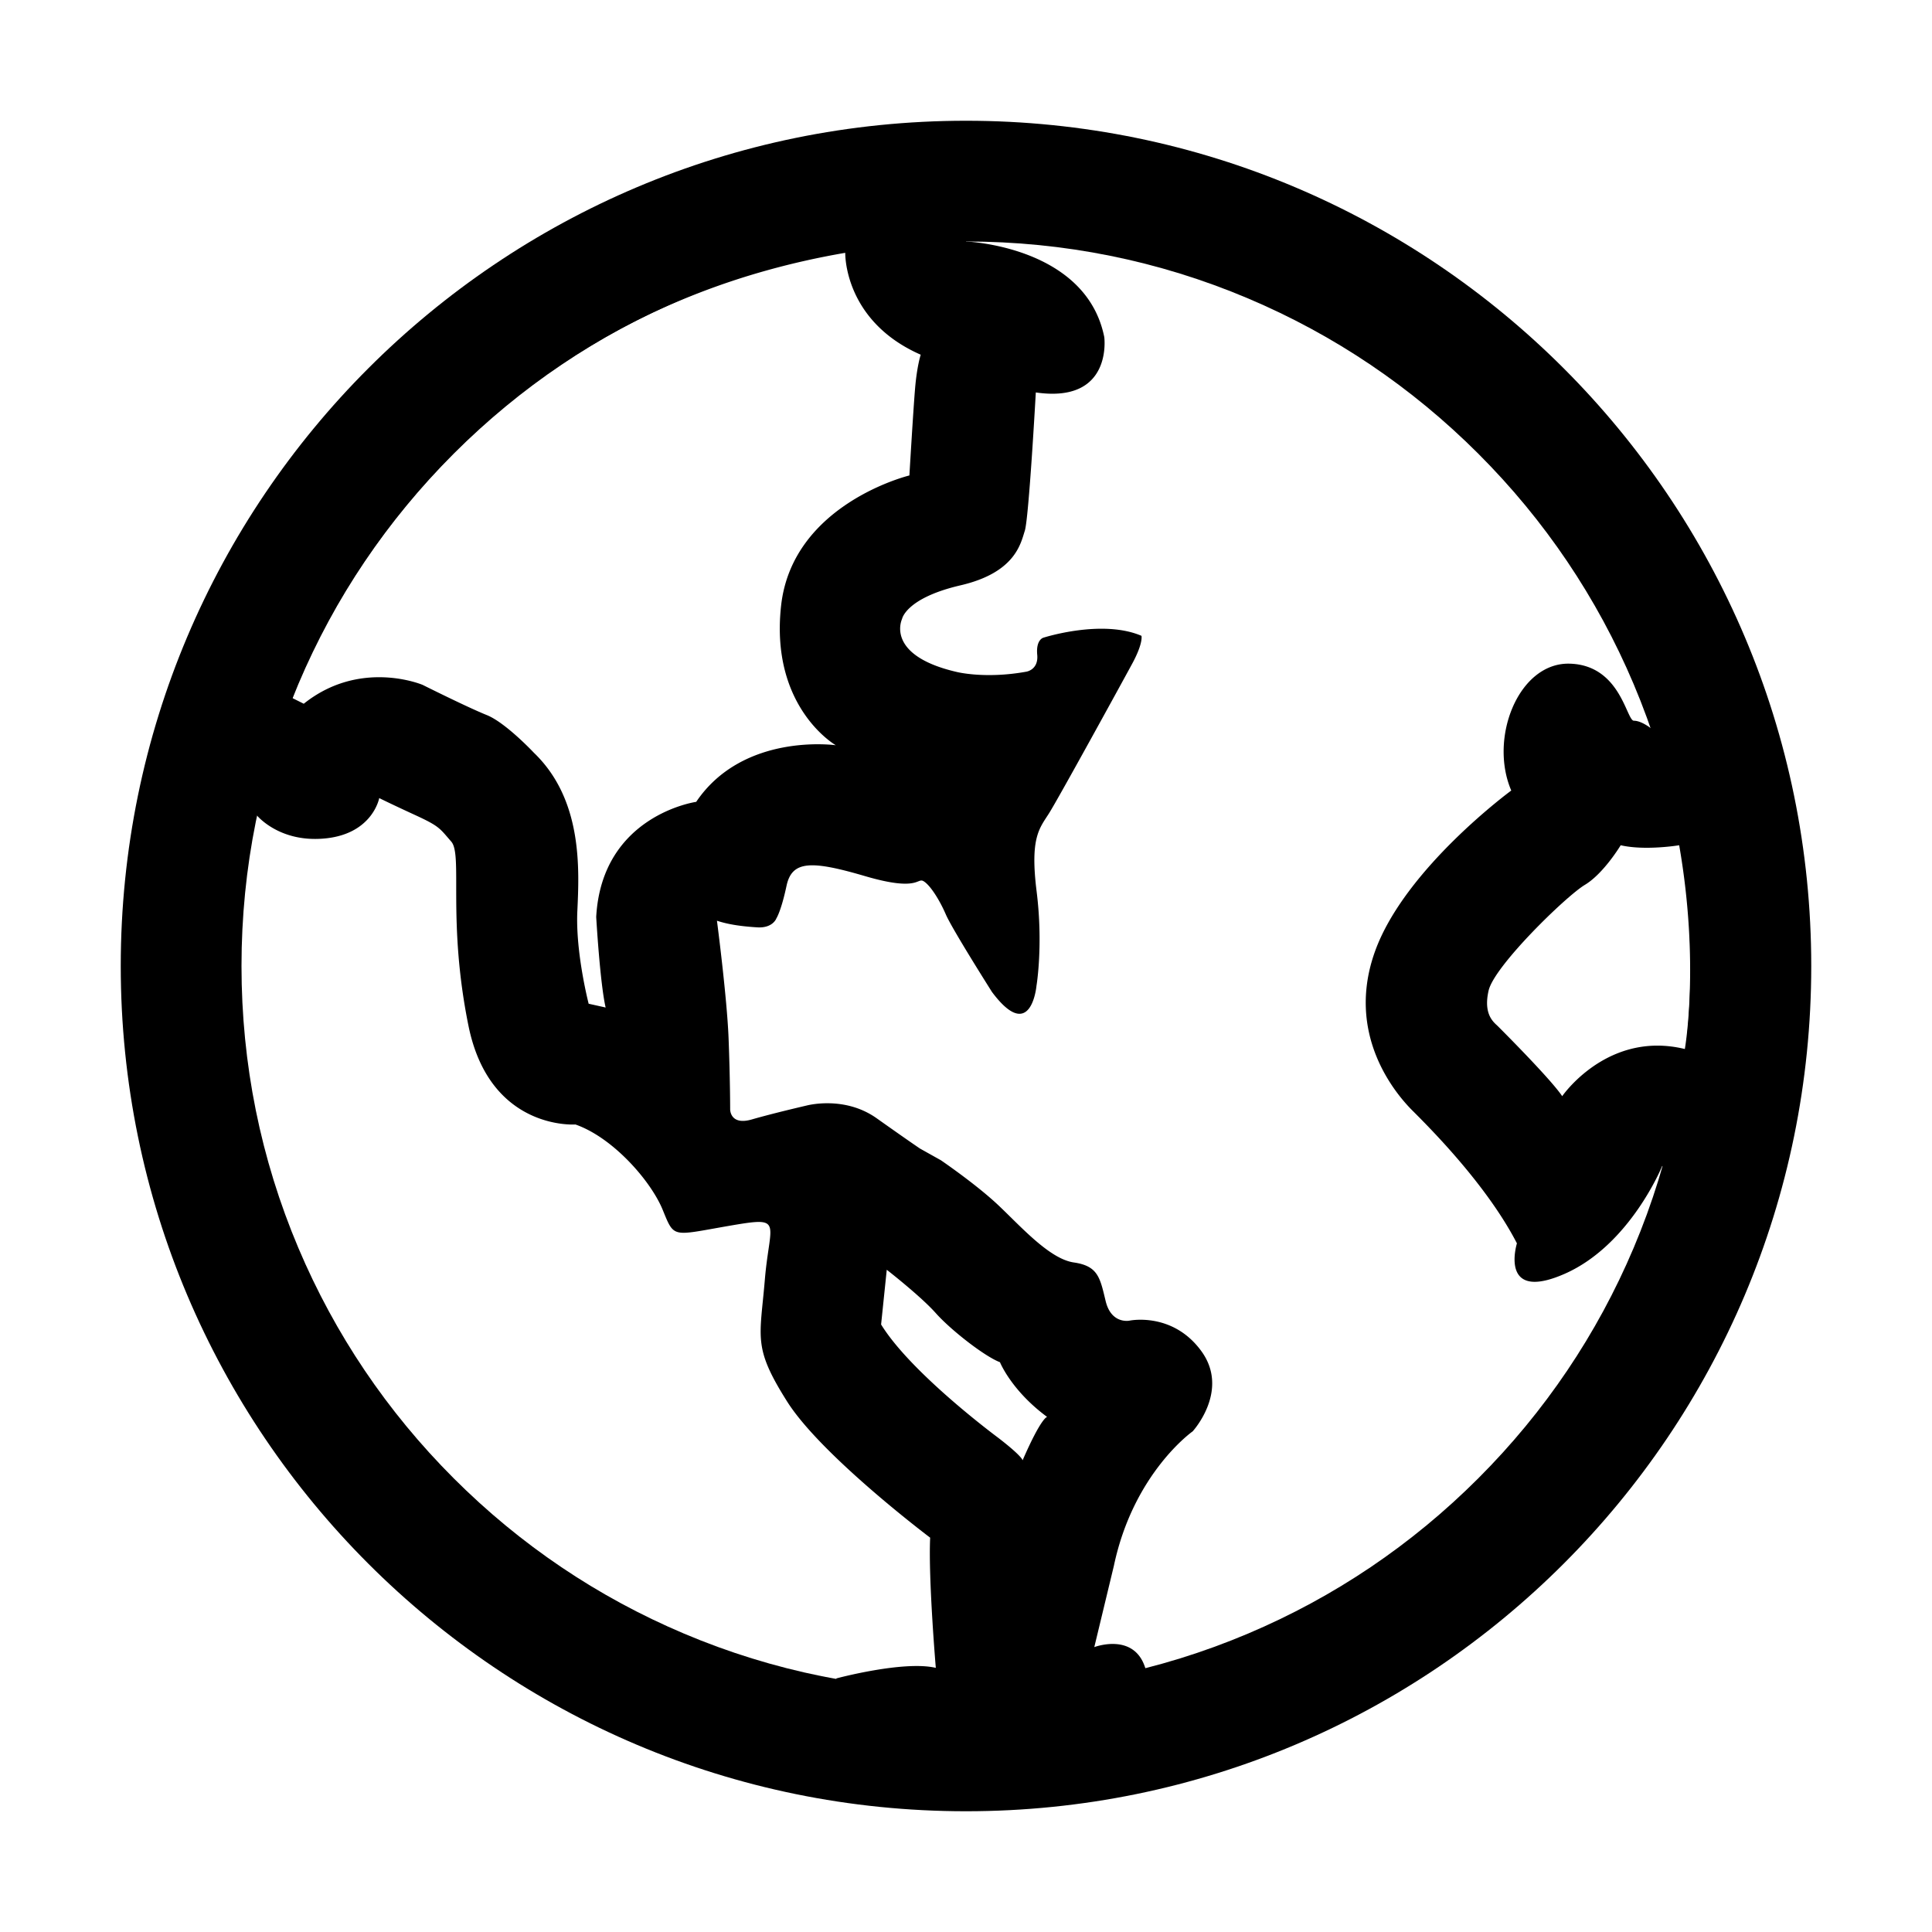
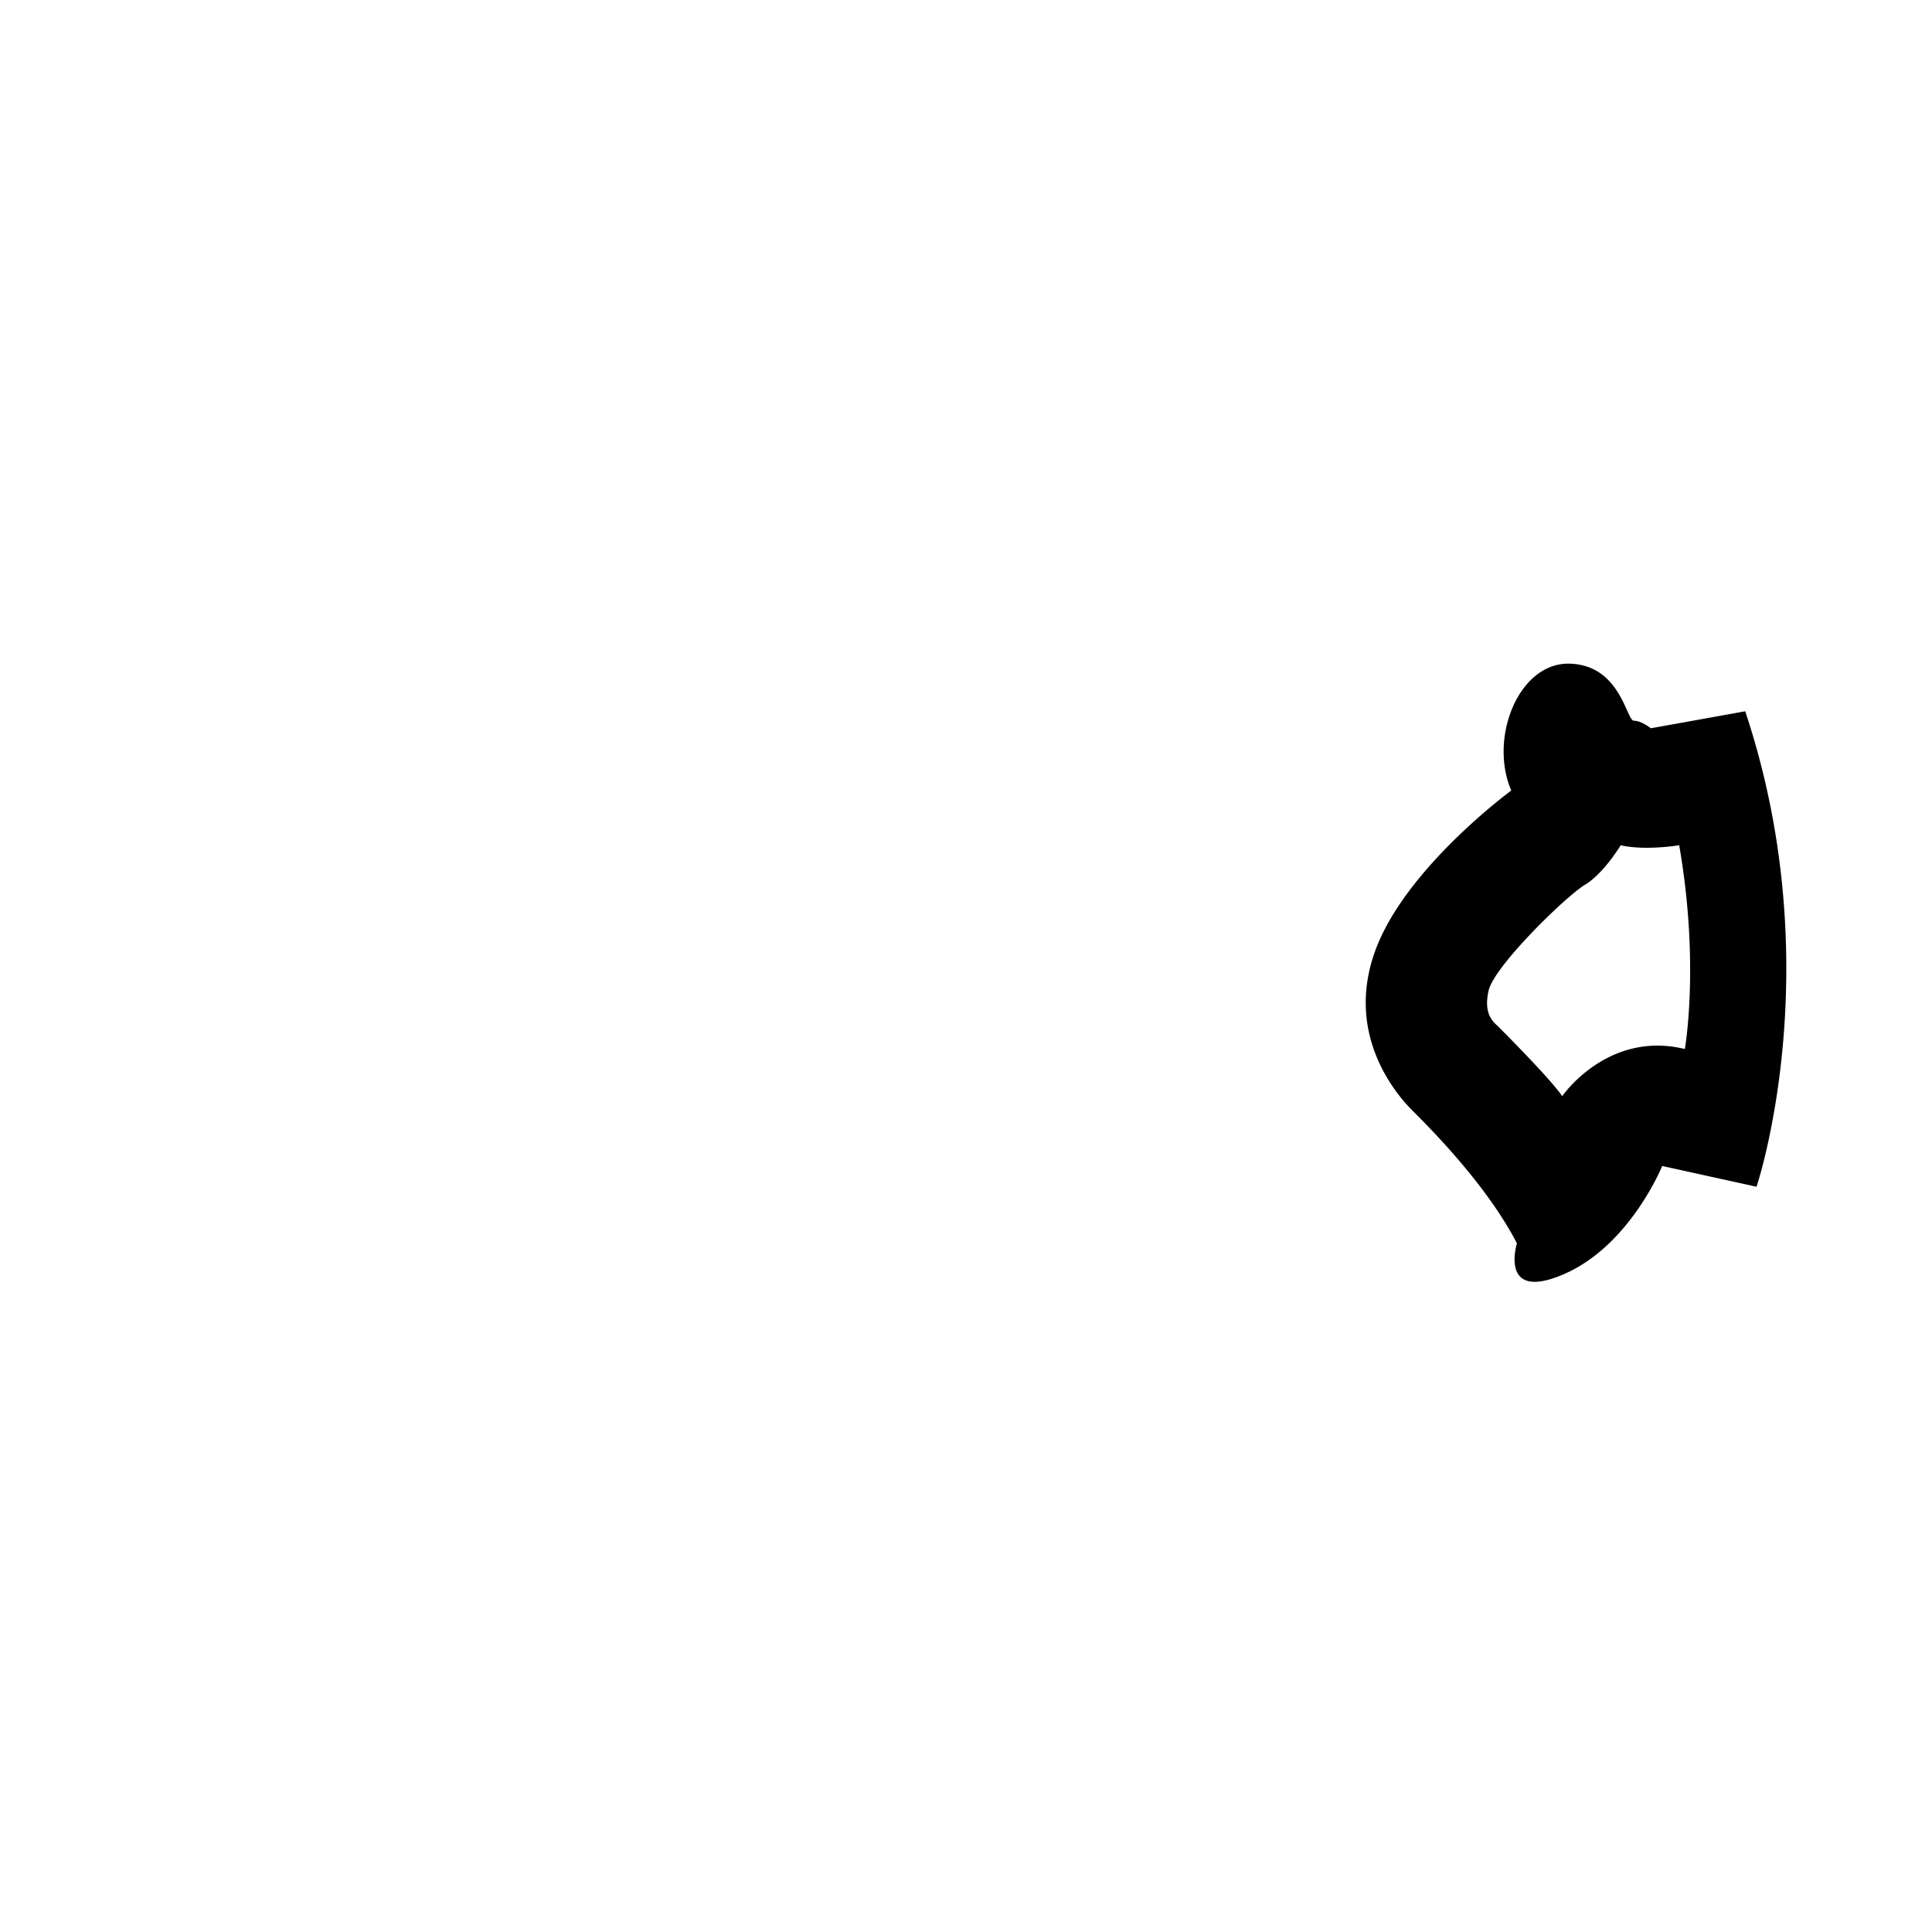
<svg xmlns="http://www.w3.org/2000/svg" t="1662733427502" class="icon" viewBox="0 0 1024 1024" version="1.1" p-id="12411" width="80" height="80">
-   <path d="M512 128c51.868 0 102.15 10.144 149.451 30.15 45.719 19.337 86.792 47.034 122.078 82.321 35.287 35.286 62.983 76.359 82.321 122.078C885.856 409.85 896 460.132 896 512s-10.144 102.15-30.15 149.451c-19.337 45.719-47.034 86.792-82.321 122.078-35.286 35.287-76.359 62.983-122.078 82.321C614.15 885.856 563.868 896 512 896s-102.15-10.144-149.451-30.15c-45.719-19.337-86.792-47.034-122.078-82.321-35.287-35.286-62.983-76.359-82.321-122.078C138.144 614.15 128 563.868 128 512s10.144-102.15 30.15-149.451c19.337-45.719 47.034-86.792 82.321-122.078 35.286-35.287 76.359-62.983 122.078-82.321C409.85 138.144 460.132 128 512 128m0-64C264.576 64 64 264.576 64 512s200.576 448 448 448 448-200.576 448-448S759.424 64 512 64z" p-id="12412" />
-   <path d="M636.703 716.071c-15.297-20.929-38.068-16.1-38.068-16.1S589 702 586.012 689.567C583.023 677.134 582 671 569.12 669.126 556.24 667.252 541 650 529.192 638.843s-30.502-23.886-30.502-23.886l-11.086-6.202s-5.605-3.754-22.958-16.052c-17.354-12.299-37.434-6.671-37.434-6.671S410 590 398.456 593.338C386.911 596.675 387 588 387 588s0-16-0.838-37.675C385.323 528.649 380 488 380 488c6 2 13 3 21.339 3.513s10.173-4.786 10.173-4.786S414 483 416.873 469.518c2.873-13.482 13.127-13.518 41.693-5.137 28.566 8.382 27.434 0.619 30.94 2.674 3.506 2.056 8.494 9.944 11.827 17.67 3.333 7.726 24.445 41.053 24.445 41.053 20.778 27.778 23.577-3.282 23.577-3.282s3.645-21.496 0.068-50.09c-3.577-28.594 1.577-33.406 6.583-41.339S594 363 600.042 351.859 605 337 605 337c-21-9-52 1-52 1s-4 1-3.248 9.025C550.504 355.051 544 356 544 356c-22 4-37.096 0.112-37.096 0.112-38.096-8.888-28.807-28.022-28.807-28.022S480 317 509.107 310.232c29.107-6.768 31.893-22.232 34.05-28.867C545.315 274.731 549 208 549 208c41 6 36.292-29.329 36.292-29.329C575.584 130.343 512 128 512 128V72c-170 2-261 89-261 89C111.361 264.698 84 405 84 405l52 27s12 15 36.8 12.339C197.601 441.678 201 423 201 423s6 3 19.043 9 12.957 7 19.133 14.063c6.176 7.063-2.176 41.937 9.122 97.613C259.594 599.352 305 596 305 596c20 7 40 30 46.23 45.202 6.23 15.202 4.77 13.798 34.729 8.602 29.959-5.195 22.041-2.804 19.422 28.449C402.763 709.507 399 714 417.16 742.787S493 815 493 815c-1 22 3 69 3 69-17-4-52.667 5.58-52.667 5.58L428 939c125 15 190-11 190-11l-11-44c-6-19-27-11-27-11l10.395-43.164c10.395-49.164 41.747-71.19 41.747-71.19S652 737 636.703 716.071zM369 425s-50 7-53 61c0 0 2 35 5 48l-9-2s-7-27-6-49 3-59-23-84c0 0-15-16-25-20s-34-16-34-16-33-14-63 10l-6-3s66-197 293-236c0 0-1 36 40 54 0 0-2 6-3 18s-3 46-3 46-62 15-68 69 29 74 29 74-49-7-74 30z m173 349s0-2-13-12c0 0-46-34-62-60l3-29s18 14 26 23 26 23 34 26c0 0 6 15 25 29 0 0-3 0-13 23zM828.817 637.66c-6.8-11.943-14.957-23.367-23.062-33.547 5.83 5.83 13.606 9.365 21.998 9.365l0.299-0.002c10.725-0.107 20.363-5.18 26.194-14.156 1.205-1.534 9.711-11.821 21.901-13.006-10.93 1.599-20.509 8.77-24.785 19.614-2.699 6.416-10.839 21.349-22.545 31.732z m-27.634-39.172a388.58 388.58 0 0 0-5.26-6.204c2.525 2.82 4.334 4.954 5.26 6.204z m92.366-10.493a32.002 32.002 0 0 0 15.26-4.173 360.718 360.718 0 0 1-1.338 7.236l-13.922-3.063z m-136.361-46.157c-1.778-6.974-1.751-14.052 0.08-21.411-1.206 6.368-1.65 13.787-0.08 21.411z m68.228-102.164c7.688-9.094 9.847-21.963 4.996-33.28-2.859-6.673-1.072-15.233 1.27-20.042 0.569 1.154 1.108 2.346 1.5 3.211 2.368 5.234 8.927 19.728 24.773 23.519a31.976 31.976 0 0 0 8.91 3.866c-0.32-0.053-0.541-0.1-0.67-0.129a32.694 32.694 0 0 0-7.352-0.841c-11.046 0-21.442 5.67-27.256 15.511-1.661 2.702-4.178 5.997-6.171 8.185z m78.357-20.646a31.482 31.482 0 0 0-14.711-3.045l13.359-2.405c0.466 1.818 0.918 3.643 1.352 5.45z" p-id="12413" />
  <path d="M828.501 581.344l0.018 0.012a0.022 0.022 0 0 1-0.004 0.005l-0.014-0.017m2.734-229.595C804.7 351.746 789.112 391.261 801 419c0 0-56.354 41.291-72.177 85.146C713 548 739.35 579.369 748.675 588.684 758 598 788 628 804 659c0 0-6.316 20.387 9.422 20.387 3.809 0 8.911-1.194 15.707-4.162C864 660 881 618 881 618l50 11s39.213-116.402-6-252l-50 9s-5-4-9-4-7.015-29.48-34.008-30.24a27.355 27.355 0 0 0-0.757-0.011z m41.58 97.584C882 449.333 890 448 890 448c11 63 3 108 3 108-5.125-1.25-9.984-1.797-14.564-1.797C846.375 554.203 828 581 828 581c-6-9-32-35-34-37s-8-6-5-19 41-50 51-56 19-21 19-21c4.333 1 9.222 1.333 13.815 1.333z" p-id="12414" />
</svg>